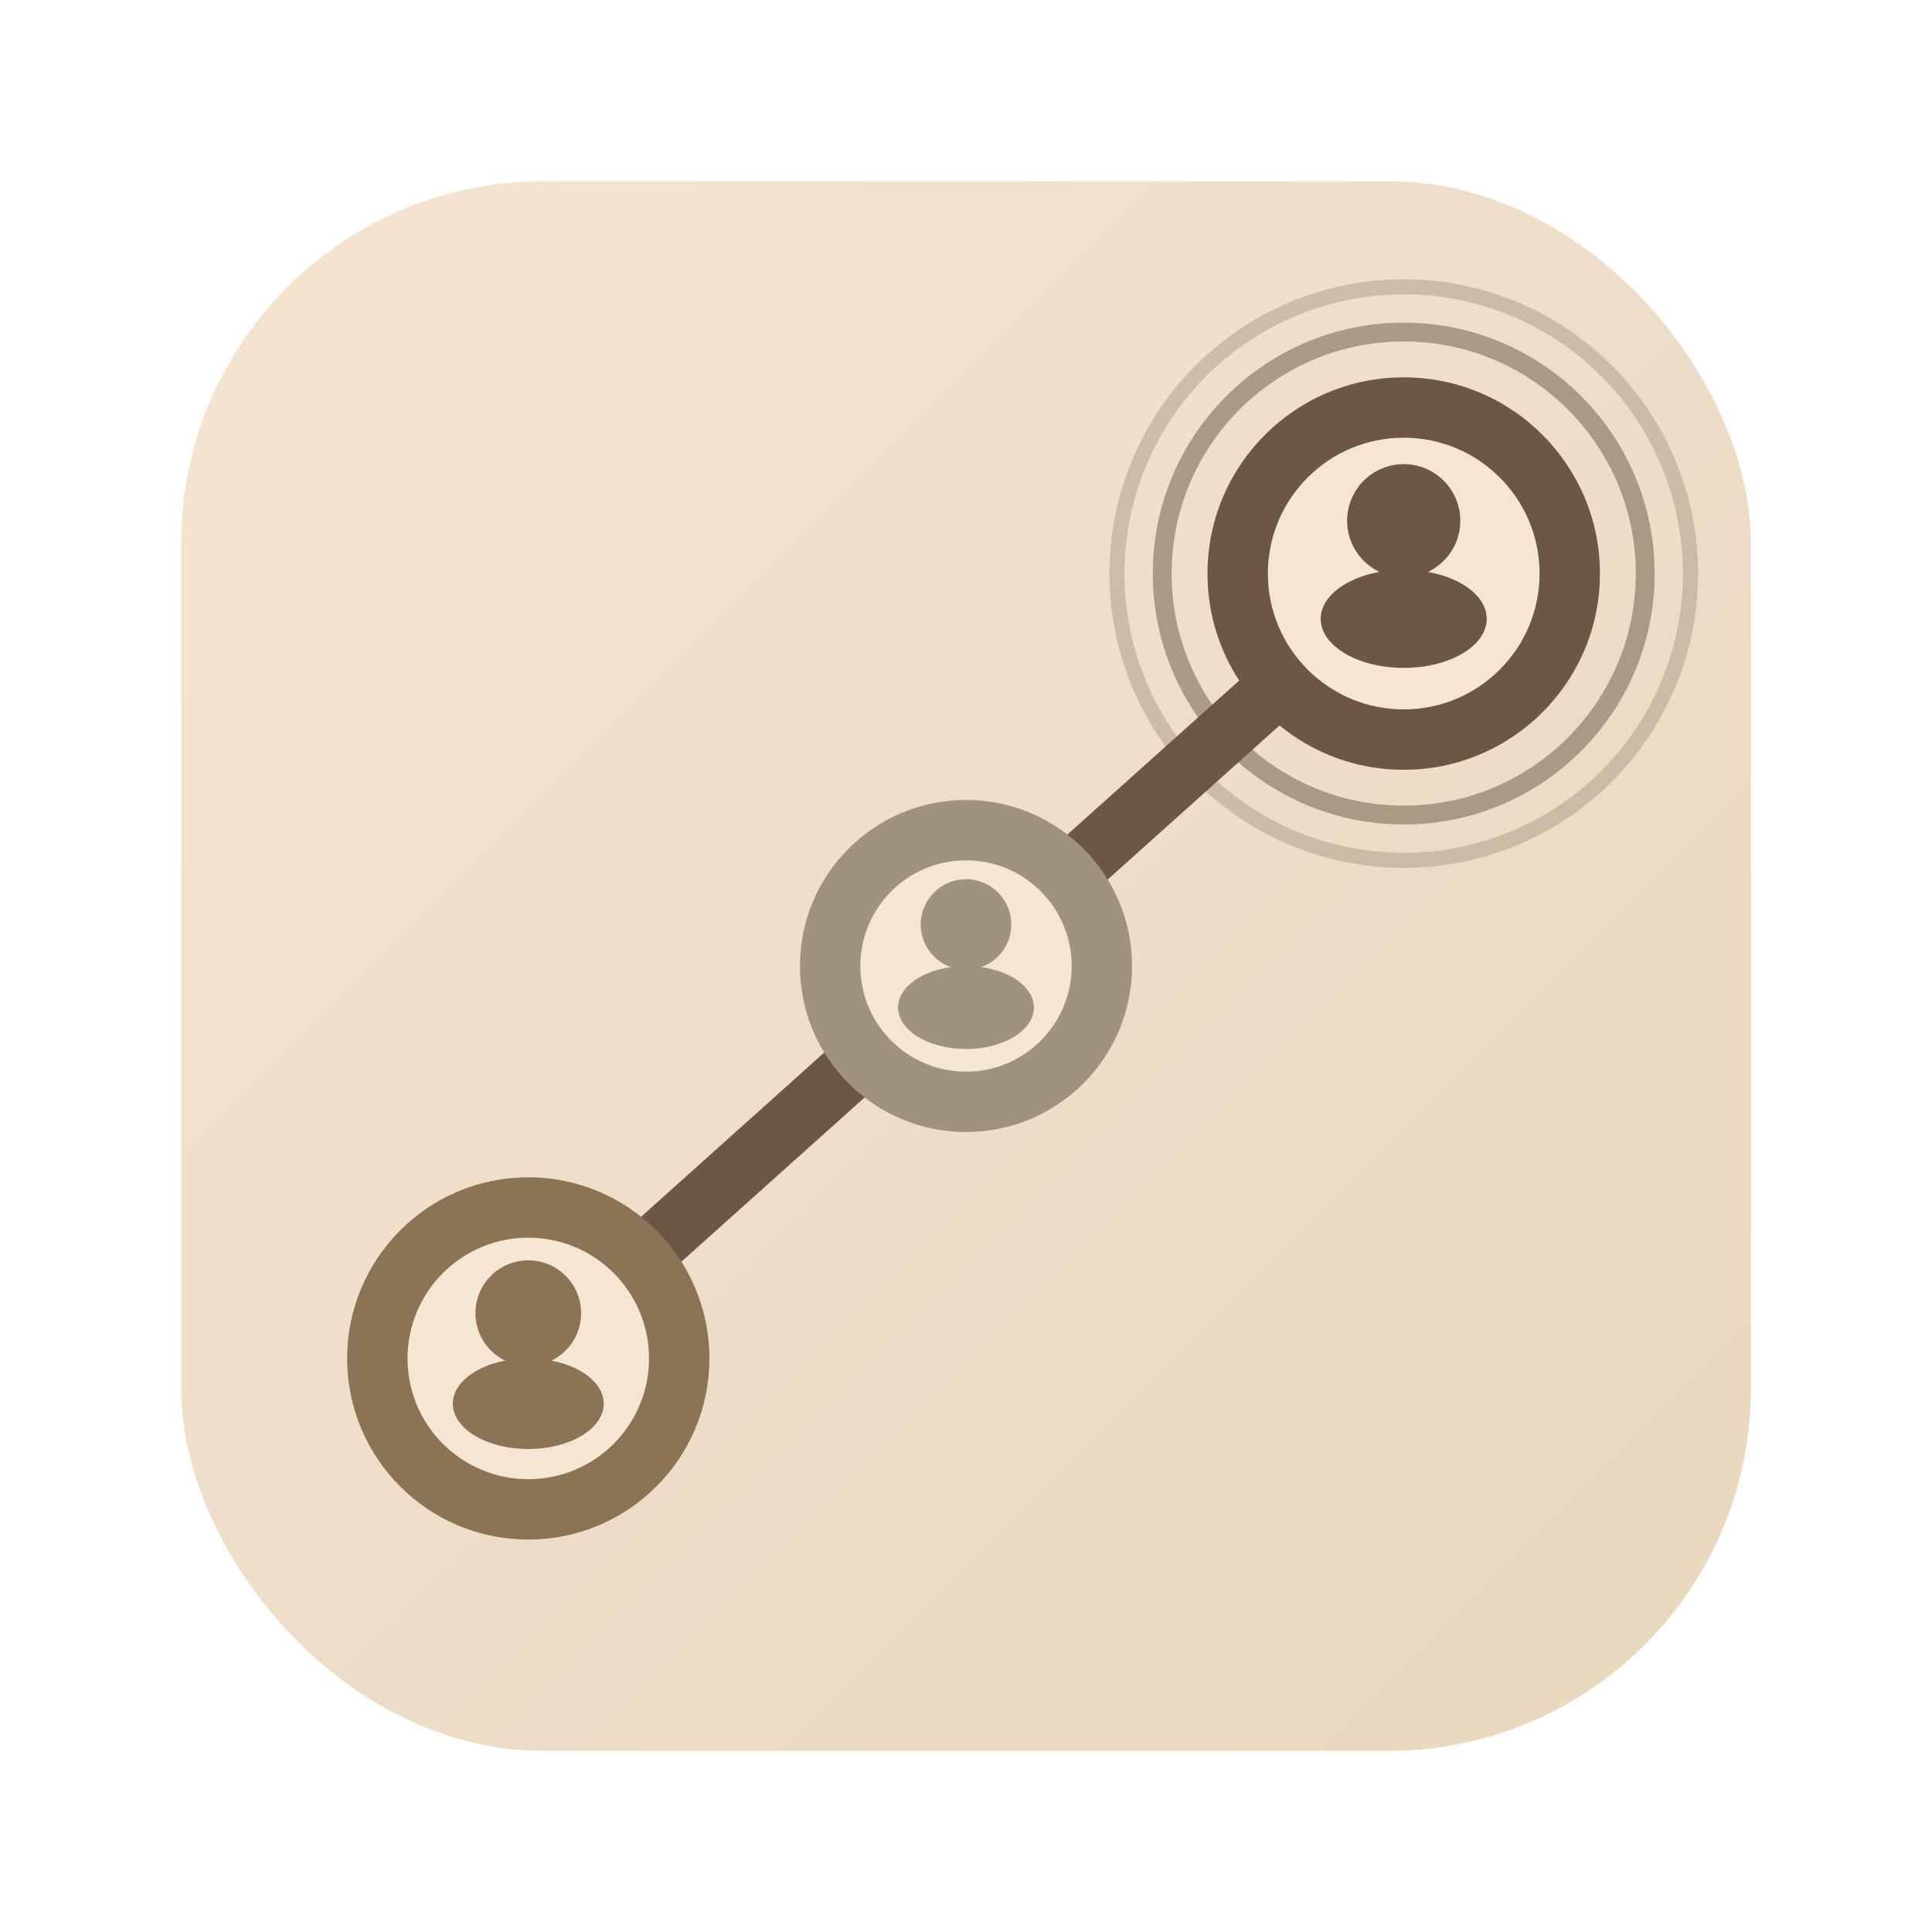
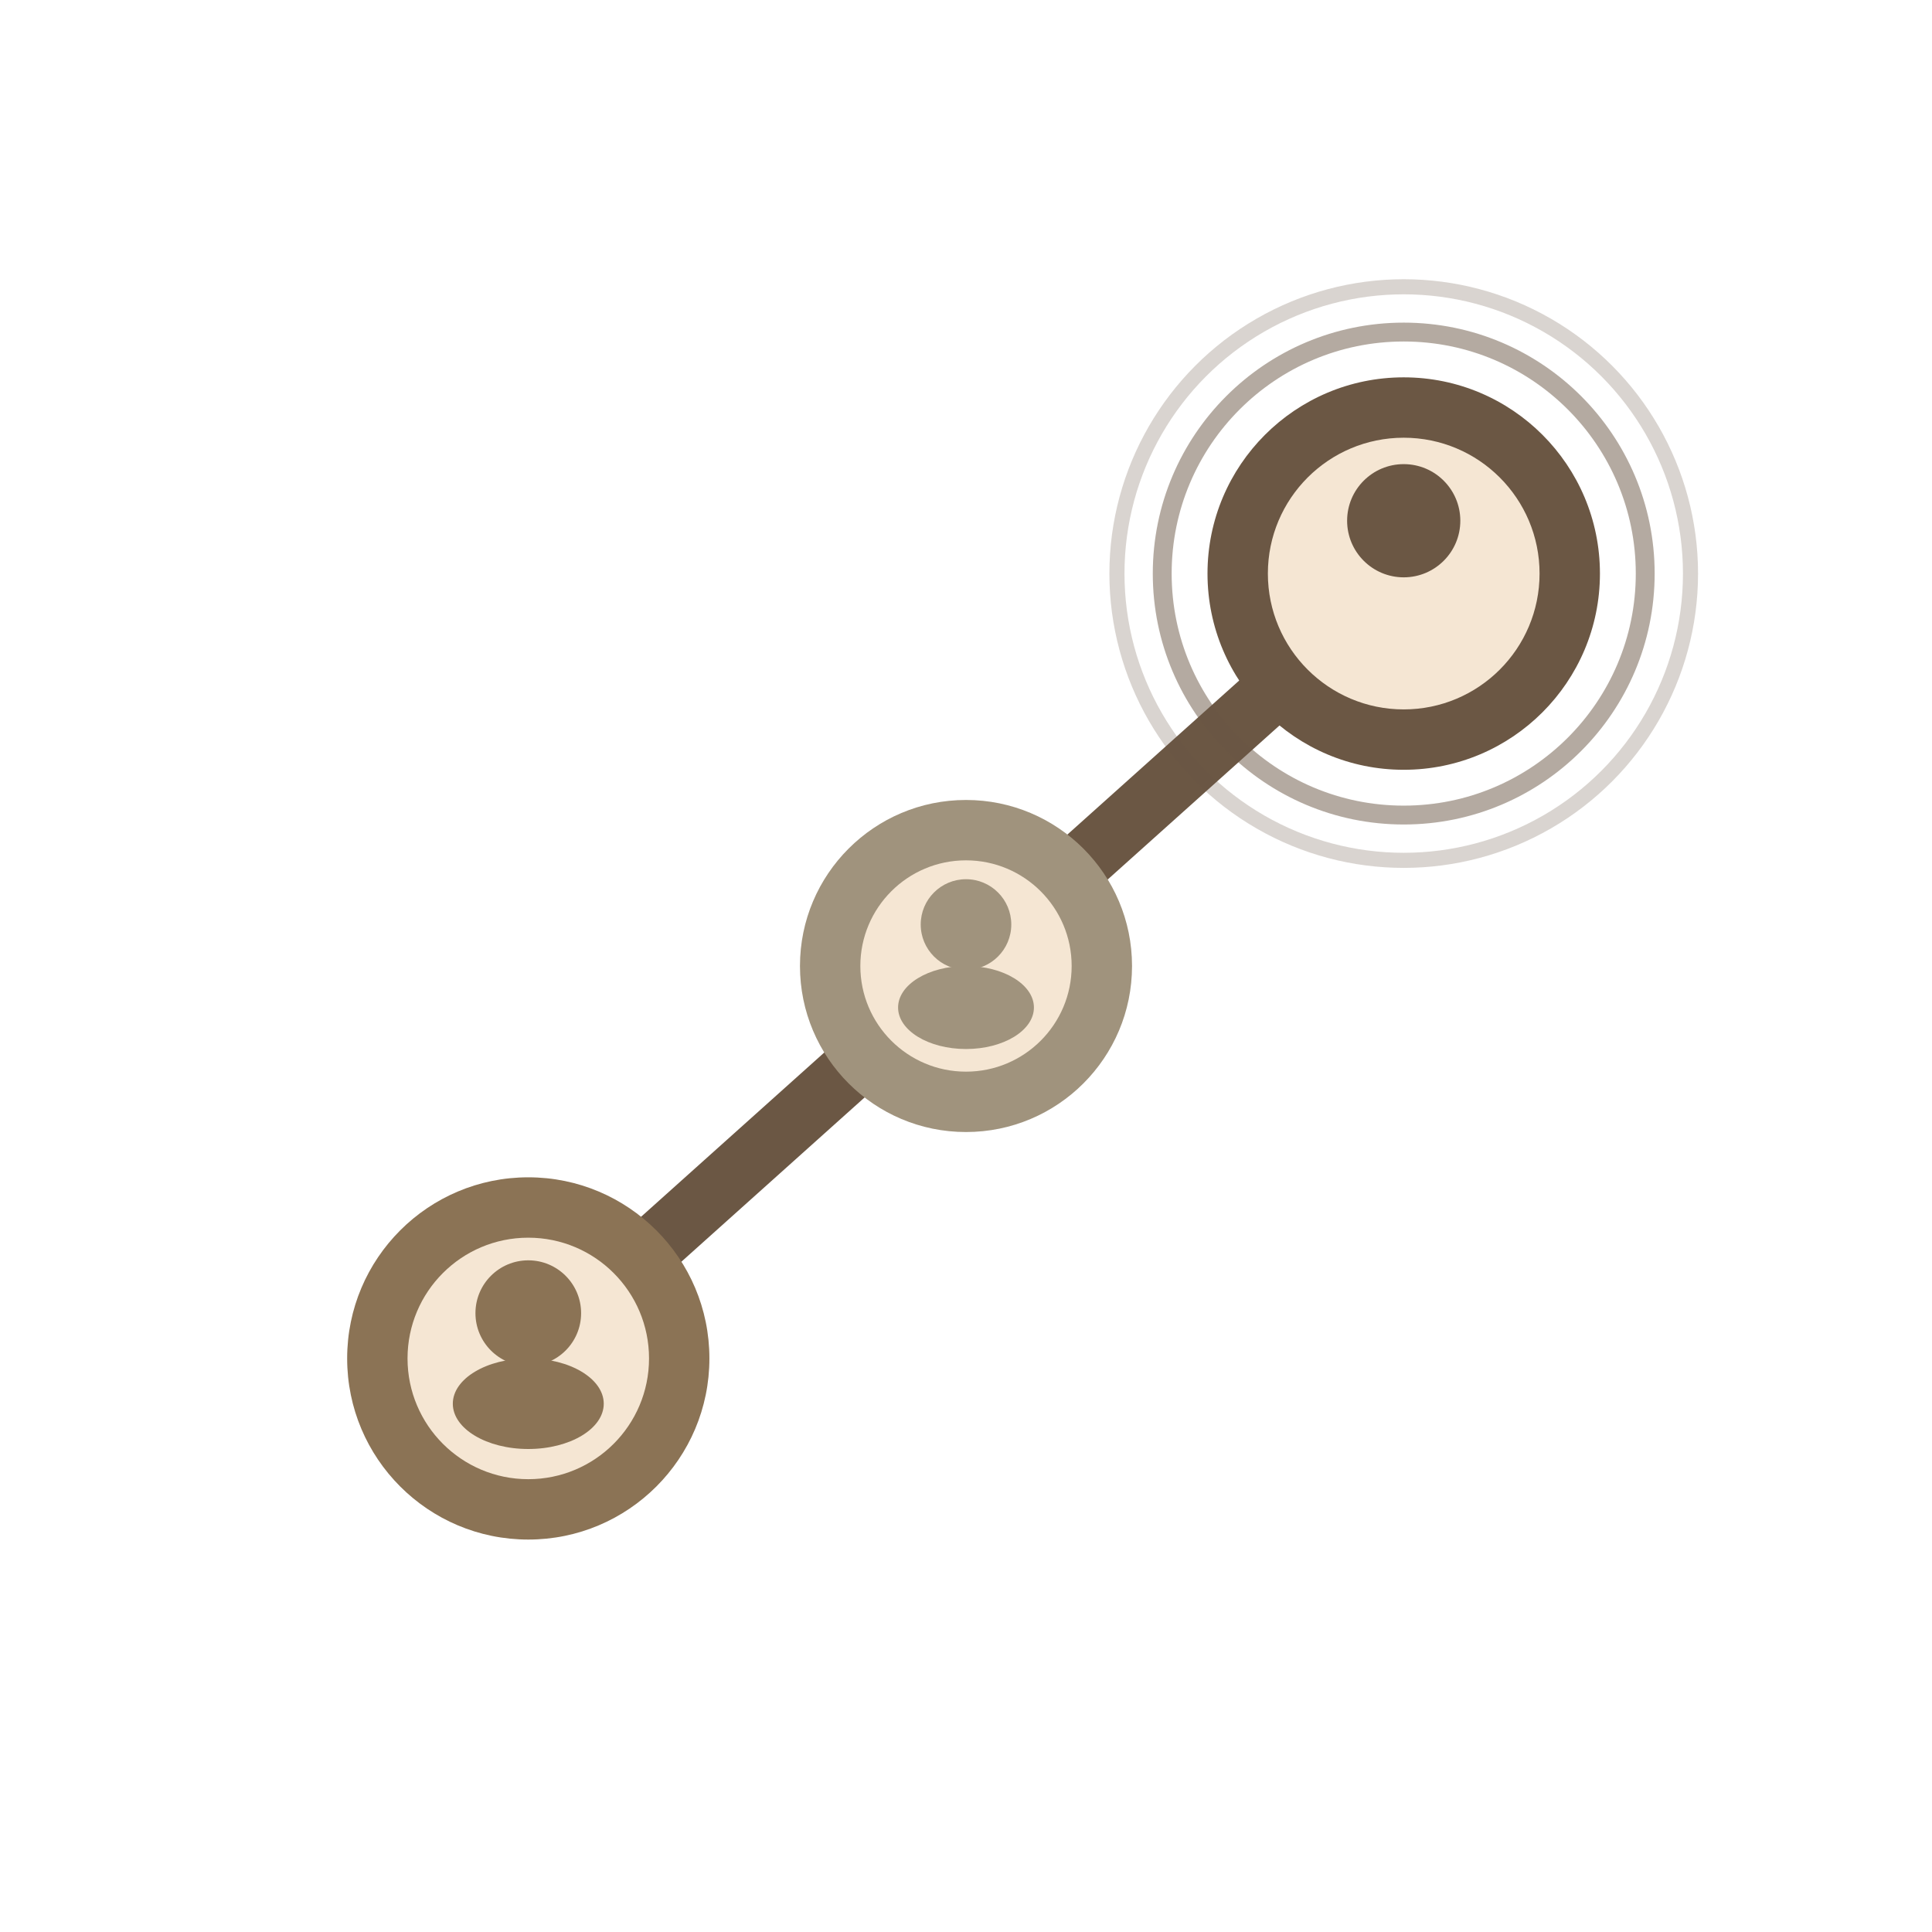
<svg xmlns="http://www.w3.org/2000/svg" width="512" height="512" viewBox="0 0 512 512" fill="none">
  <defs>
    <linearGradient id="cream-gradient" x1="0" y1="0" x2="512" y2="512" gradientUnits="userSpaceOnUse">
      <stop offset="0" stop-color="#F5E6D3" />
      <stop offset="1" stop-color="#E8D5BB" />
    </linearGradient>
    <filter id="soft-shadow" x="-10%" y="-10%" width="120%" height="120%">
      <feDropShadow dx="0" dy="8" stdDeviation="16" flood-color="#000000" flood-opacity="0.12" />
    </filter>
  </defs>
  <g filter="url(#soft-shadow)">
-     <rect x="48" y="48" width="416" height="416" rx="96" fill="url(#cream-gradient)" />
-   </g>
+     </g>
  <g stroke="#6B5744" stroke-width="16" fill="none" stroke-linecap="round" stroke-linejoin="round">
    <path d="M 140 360 L 256 256 L 372 152" />
  </g>
  <g>
    <circle cx="140" cy="360" r="48" fill="#8B7355" />
    <circle cx="140" cy="360" r="32" fill="#F5E6D3" />
    <circle cx="140" cy="348" r="14" fill="#8B7355" />
    <ellipse cx="140" cy="372" rx="20" ry="12" fill="#8B7355" />
  </g>
  <g>
    <circle cx="256" cy="256" r="44" fill="#A0937D" />
    <circle cx="256" cy="256" r="28" fill="#F5E6D3" />
    <circle cx="256" cy="245" r="12" fill="#A0937D" />
    <ellipse cx="256" cy="267" rx="18" ry="11" fill="#A0937D" />
  </g>
  <g>
    <circle cx="372" cy="152" r="52" fill="#6B5744" />
    <circle cx="372" cy="152" r="36" fill="#F5E6D3" />
    <circle cx="372" cy="138" r="15" fill="#6B5744" />
-     <ellipse cx="372" cy="164" rx="22" ry="13" fill="#6B5744" />
    <circle cx="372" cy="152" r="64" stroke="#6B5744" stroke-width="5" fill="none" opacity="0.5" />
    <circle cx="372" cy="152" r="76" stroke="#6B5744" stroke-width="4" fill="none" opacity="0.25" />
  </g>
</svg>